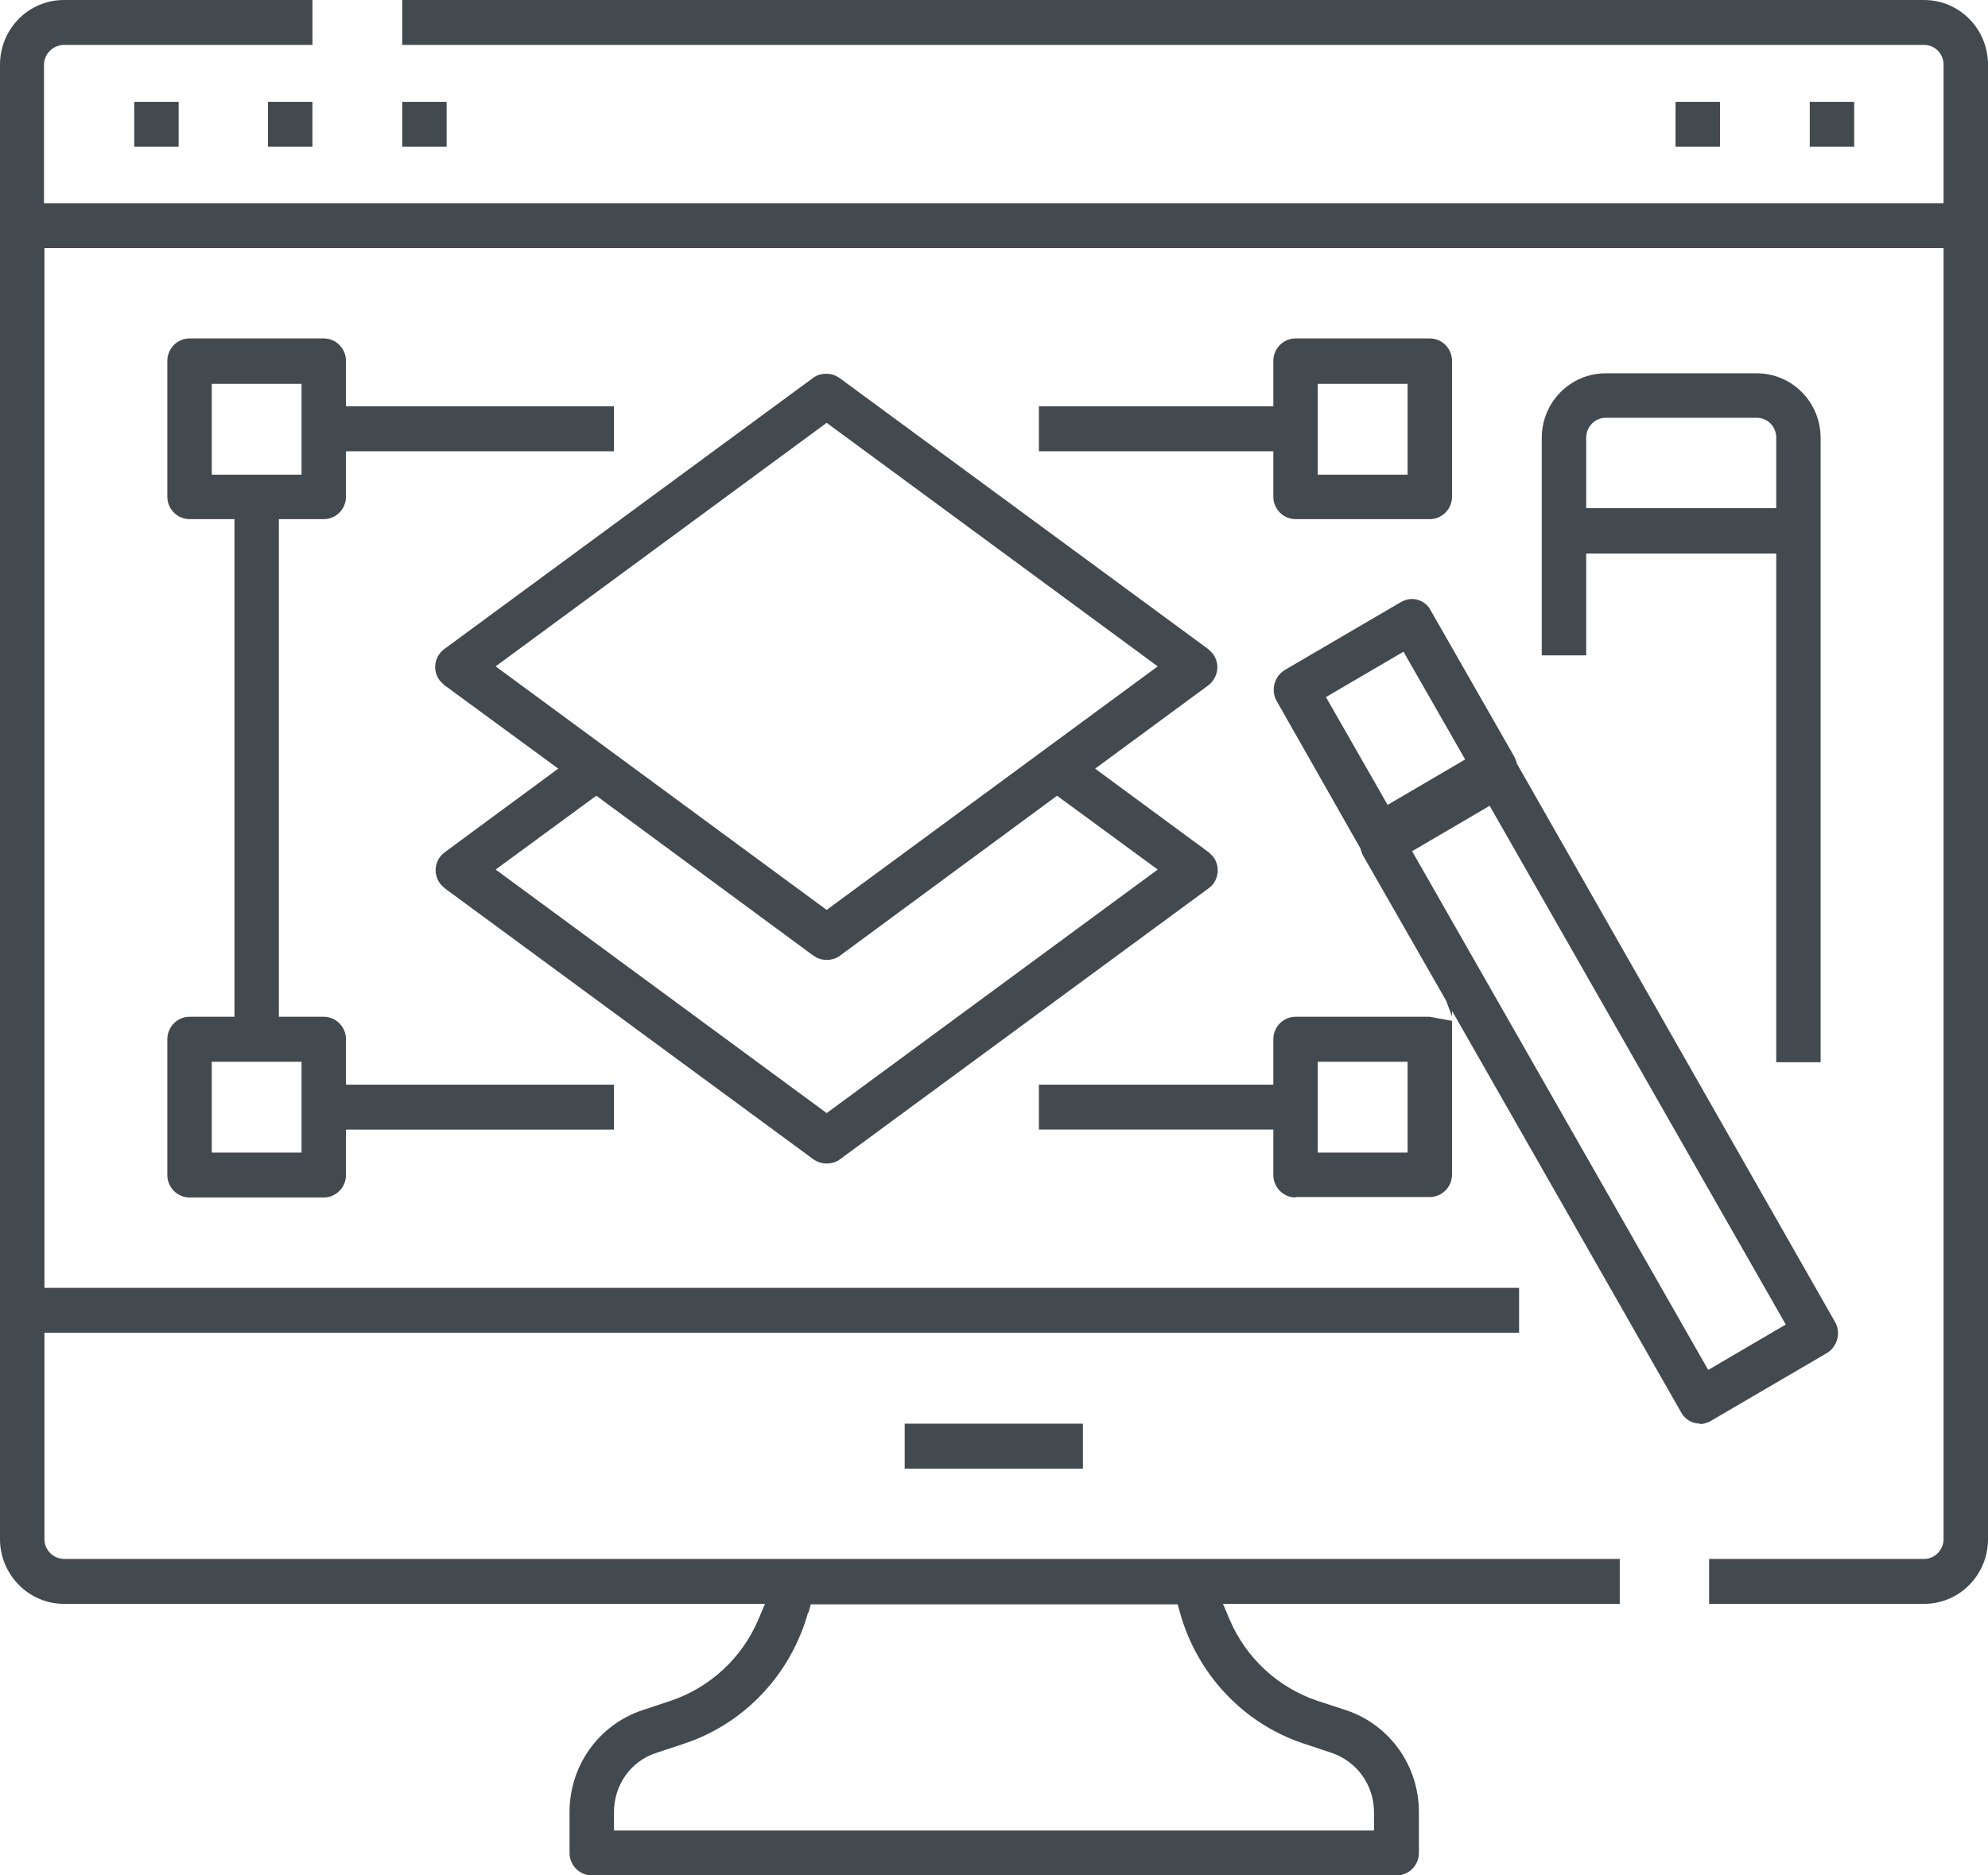
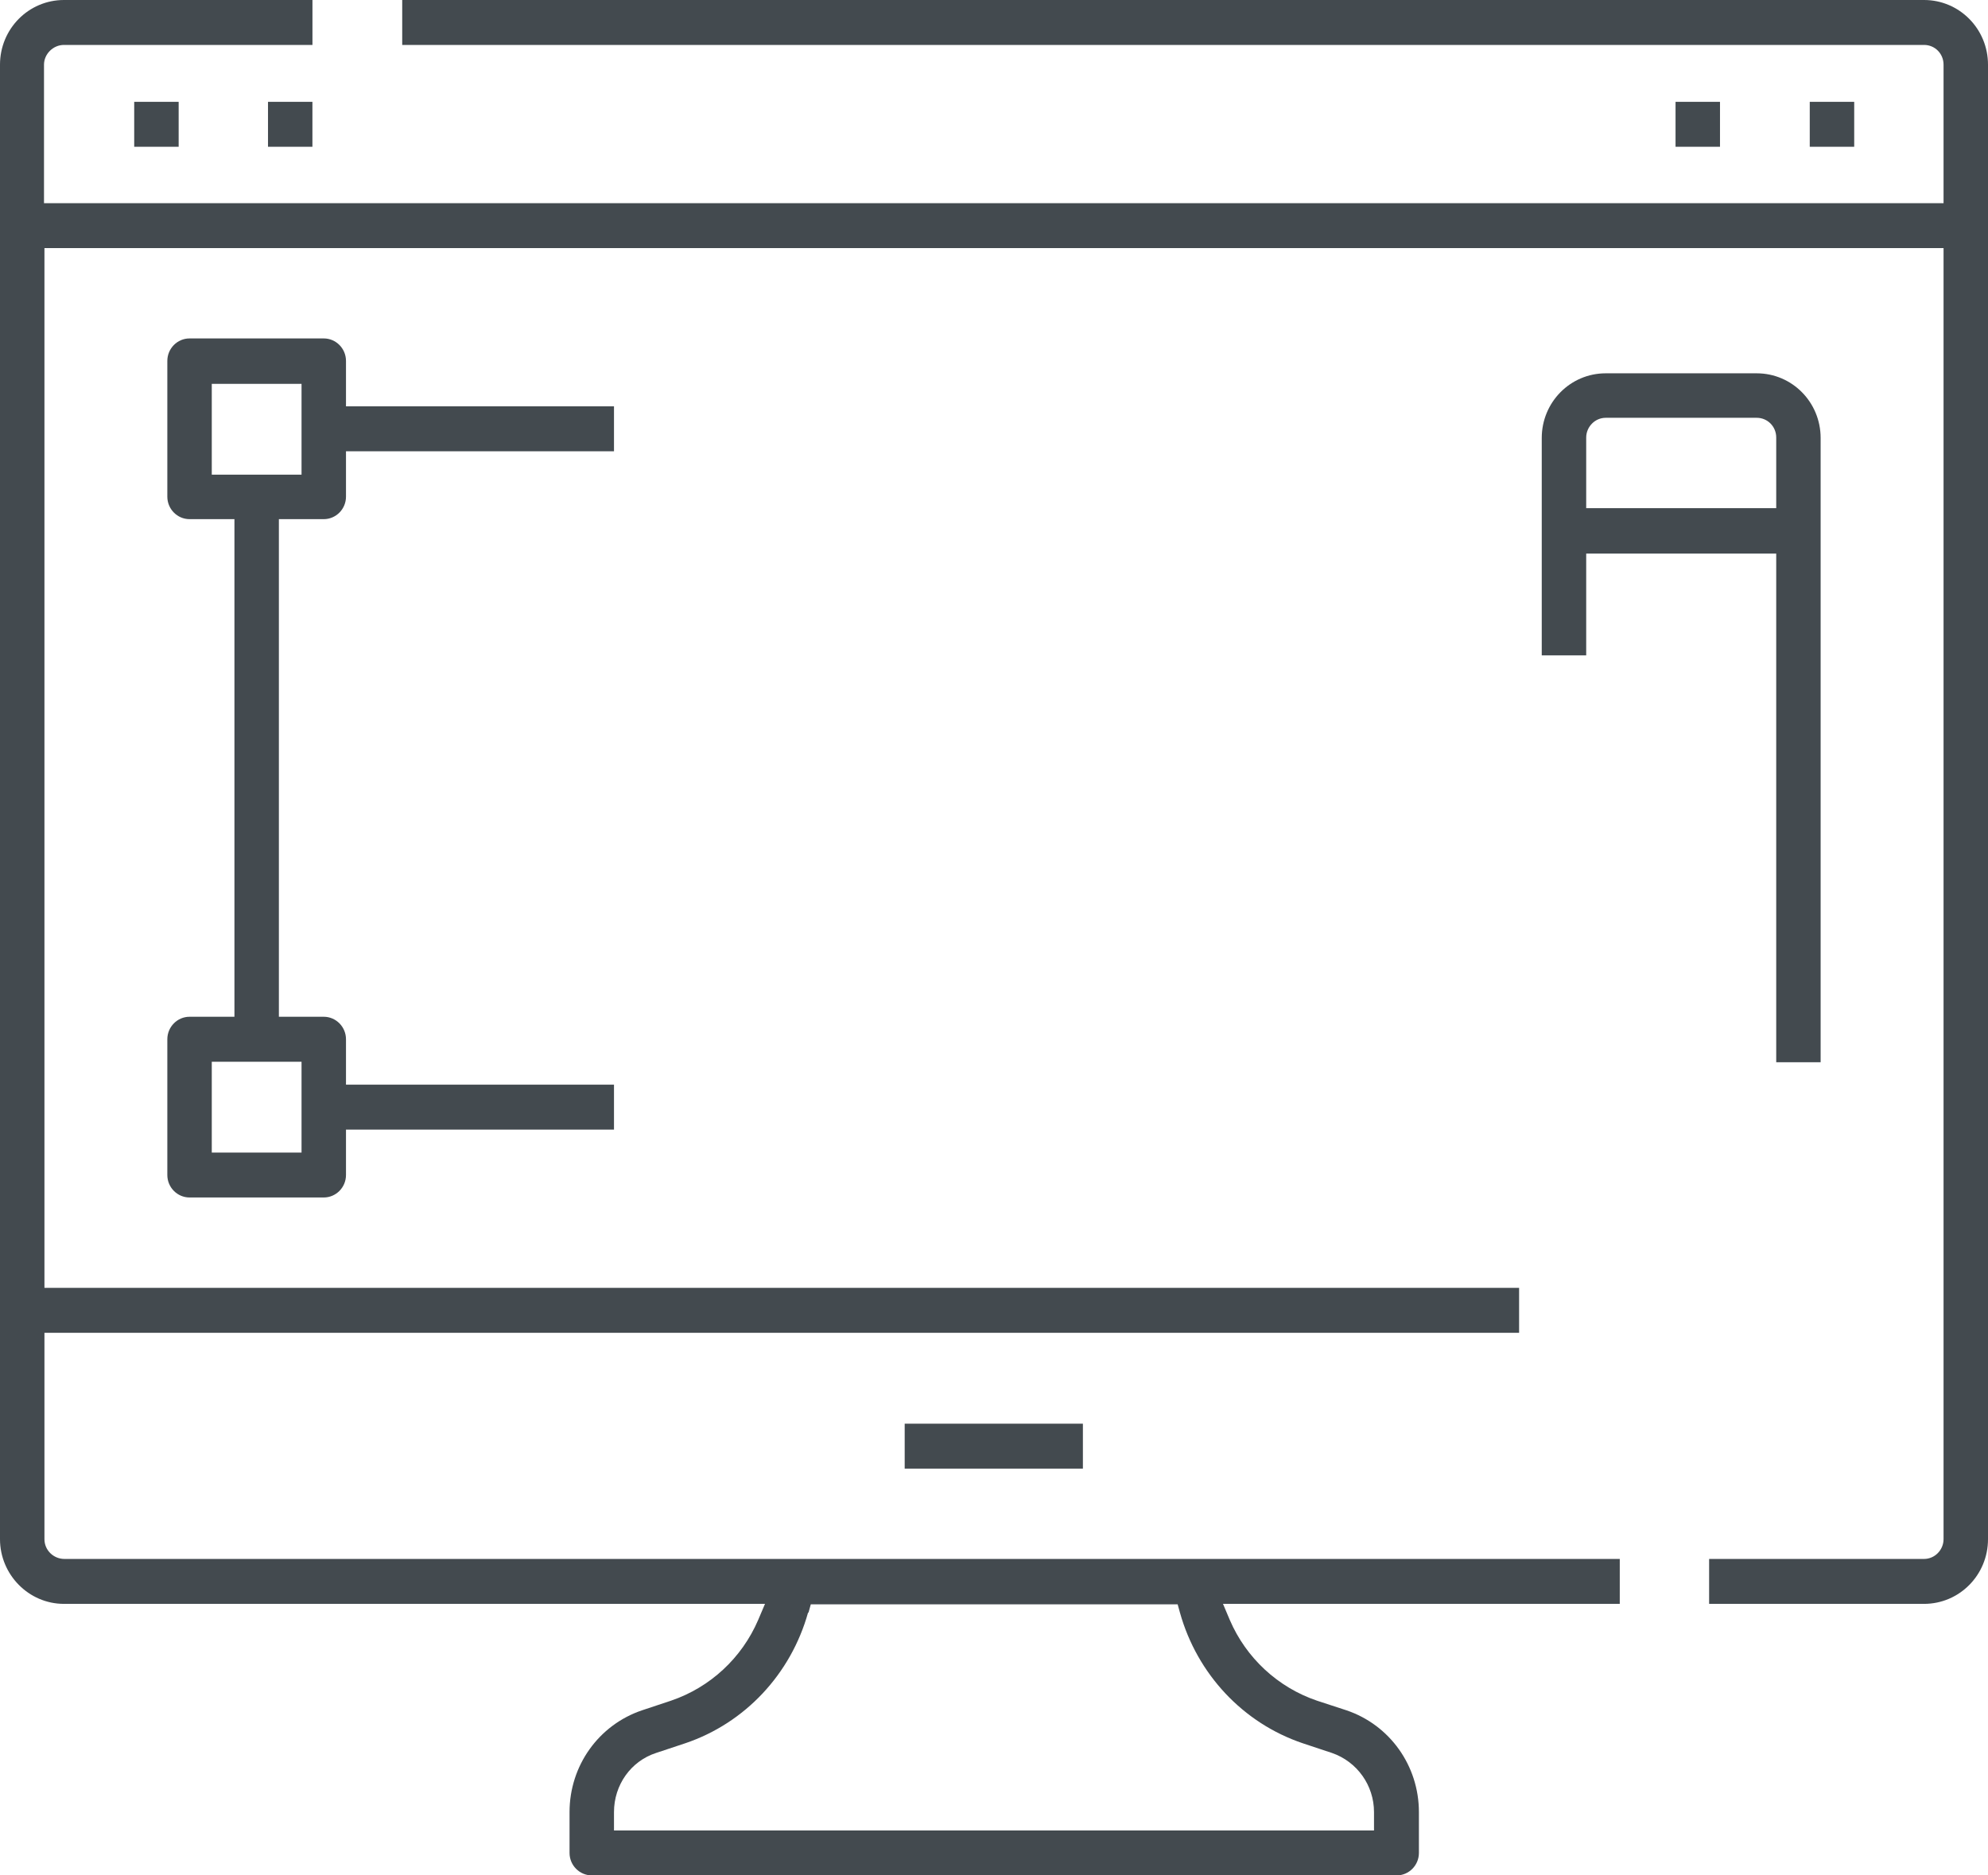
<svg xmlns="http://www.w3.org/2000/svg" width="53" height="50" viewBox="0 0 53 50" fill="none">
  <g clip-path="url(#clip0_9415_1835)">
    <path d="M15.777 50C15.45 50 15.184 49.731 15.184 49.401V48.312C15.184 47.078 15.958 45.989 17.119 45.598L17.892 45.341C18.932 44.987 19.778 44.204 20.213 43.189L20.395 42.761H1.705C0.762 42.761 0 41.978 0 41.037V1.724C0 0.77 0.762 0 1.705 0H8.33V1.198H1.705C1.414 1.198 1.173 1.443 1.173 1.724V5.417H51.815V1.724C51.815 1.431 51.586 1.198 51.295 1.198H10.723V0H51.295C52.238 0 53 0.77 53 1.724V41.037C53 41.991 52.238 42.761 51.295 42.761H45.565V41.563H51.295C51.586 41.563 51.815 41.318 51.815 41.037V6.615H1.185V34.336H40.499V35.534H1.185V41.037C1.185 41.33 1.427 41.563 1.717 41.563H43.183V42.761H32.605L32.786 43.189C33.222 44.204 34.068 44.987 35.108 45.341L35.894 45.598C37.054 45.989 37.828 47.078 37.828 48.312V49.401C37.828 49.731 37.562 50 37.235 50H15.777ZM21.543 42.993C21.084 44.632 19.863 45.94 18.267 46.478L17.493 46.735C16.816 46.955 16.369 47.591 16.369 48.312V48.802H36.631V48.312C36.631 47.603 36.184 46.968 35.507 46.735L34.733 46.478C33.137 45.94 31.916 44.632 31.457 42.993L31.396 42.773H21.616L21.555 42.993H21.543Z" fill="#434A4F" />
    <path d="M28.87 37.957H24.119V39.155H28.87V37.957Z" fill="#434A4F" />
    <path d="M4.763 2.715H3.578V3.913H4.763V2.715Z" fill="#434A4F" />
    <path d="M8.329 2.715H7.145V3.913H8.329V2.715Z" fill="#434A4F" />
-     <path d="M11.907 2.715H10.723V3.913H11.907V2.715Z" fill="#434A4F" />
    <path d="M45.855 2.715H44.67V3.913H45.855V2.715Z" fill="#434A4F" />
    <path d="M49.433 2.715H48.248V3.913H49.433V2.715Z" fill="#434A4F" />
-     <path d="M22.039 31.021C21.918 31.021 21.797 30.985 21.689 30.911L11.86 23.685C11.86 23.685 11.763 23.599 11.727 23.55C11.534 23.281 11.594 22.914 11.86 22.719L14.882 20.493L11.848 18.268C11.848 18.268 11.751 18.182 11.715 18.133C11.521 17.864 11.582 17.497 11.848 17.302L21.677 10.075C21.773 10.002 21.894 9.965 22.027 9.965C22.16 9.965 22.269 10.002 22.378 10.075L32.206 17.302C32.206 17.302 32.303 17.387 32.34 17.436C32.436 17.571 32.472 17.73 32.448 17.876C32.424 18.035 32.34 18.17 32.219 18.268L29.196 20.493L32.219 22.719C32.219 22.719 32.315 22.804 32.352 22.853C32.545 23.122 32.484 23.501 32.219 23.685L22.39 30.911C22.293 30.985 22.16 31.021 22.039 31.021ZM13.214 23.183L22.039 29.676L30.865 23.183L28.181 21.215L22.39 25.482C22.293 25.555 22.172 25.592 22.039 25.592C21.906 25.592 21.797 25.555 21.689 25.482L15.898 21.215L13.214 23.183ZM13.214 17.766L22.039 24.259L30.865 17.766L22.039 11.273L13.214 17.766Z" fill="#434A4F" />
-     <path d="M34.54 13.841C34.214 13.841 33.947 13.572 33.947 13.242V12.031H27.697V10.833H33.947V9.623C33.947 9.292 34.214 9.023 34.54 9.023H38.118C38.445 9.023 38.711 9.292 38.711 9.623V13.242C38.711 13.572 38.445 13.841 38.118 13.841H34.54ZM35.132 12.655H37.526V10.234H35.132V12.655Z" fill="#434A4F" />
    <path d="M5.053 31.926C4.727 31.926 4.461 31.657 4.461 31.327V27.708C4.461 27.378 4.727 27.108 5.053 27.108H6.25V13.841H5.053C4.727 13.841 4.461 13.572 4.461 13.242V9.623C4.461 9.292 4.727 9.023 5.053 9.023H8.632C8.958 9.023 9.224 9.292 9.224 9.623V10.833H16.369V12.031H9.224V13.242C9.224 13.572 8.958 13.841 8.632 13.841H7.435V27.108H8.632C8.958 27.108 9.224 27.378 9.224 27.708V28.918H16.369V30.117H9.224V31.327C9.224 31.657 8.958 31.926 8.632 31.926H5.053ZM5.646 30.728H8.039V28.307H5.646V30.728ZM5.646 12.655H8.039V10.234H5.646V12.655Z" fill="#434A4F" />
    <path d="M47.354 28.307V14.759H42.288V17.473H41.103V11.677C41.103 10.723 41.865 9.953 42.808 9.953H46.834C47.777 9.953 48.538 10.723 48.538 11.677V28.32H47.354V28.307ZM42.808 11.139C42.518 11.139 42.288 11.384 42.288 11.665V13.548H47.354V11.665C47.354 11.372 47.124 11.139 46.834 11.139H42.808Z" fill="#434A4F" />
-     <path d="M45.324 37.955C45.118 37.955 44.913 37.844 44.816 37.649L38.711 26.949V27.096L38.554 26.68L36.329 22.792C36.329 22.792 36.281 22.682 36.269 22.621L34.032 18.683C33.875 18.402 33.972 18.035 34.25 17.864L37.345 16.054C37.429 16.005 37.538 15.969 37.635 15.969C37.84 15.969 38.046 16.079 38.142 16.274L40.379 20.187C40.379 20.187 40.427 20.297 40.44 20.359L48.926 35.252C49.083 35.533 48.987 35.9 48.709 36.072L45.614 37.881C45.529 37.93 45.42 37.967 45.324 37.967V37.955ZM37.647 22.694L45.541 36.524L47.608 35.313L39.714 21.483L37.647 22.694ZM35.35 18.585L36.994 21.459L39.061 20.248L37.417 17.375L35.35 18.585ZM34.54 31.926C34.214 31.926 33.947 31.657 33.947 31.327V30.116H27.697V28.918H33.947V27.708C33.947 27.377 34.214 27.108 34.54 27.108H38.118L38.711 27.218V31.315C38.711 31.645 38.445 31.914 38.118 31.914H34.54V31.926ZM35.132 30.728H37.526V28.307H35.132V30.728Z" fill="#434A4F" />
  </g>
  <defs>
    <clipPath id="clip0_9415_1835">
      <rect width="53" height="50" fill="white" />
    </clipPath>
  </defs>
</svg>